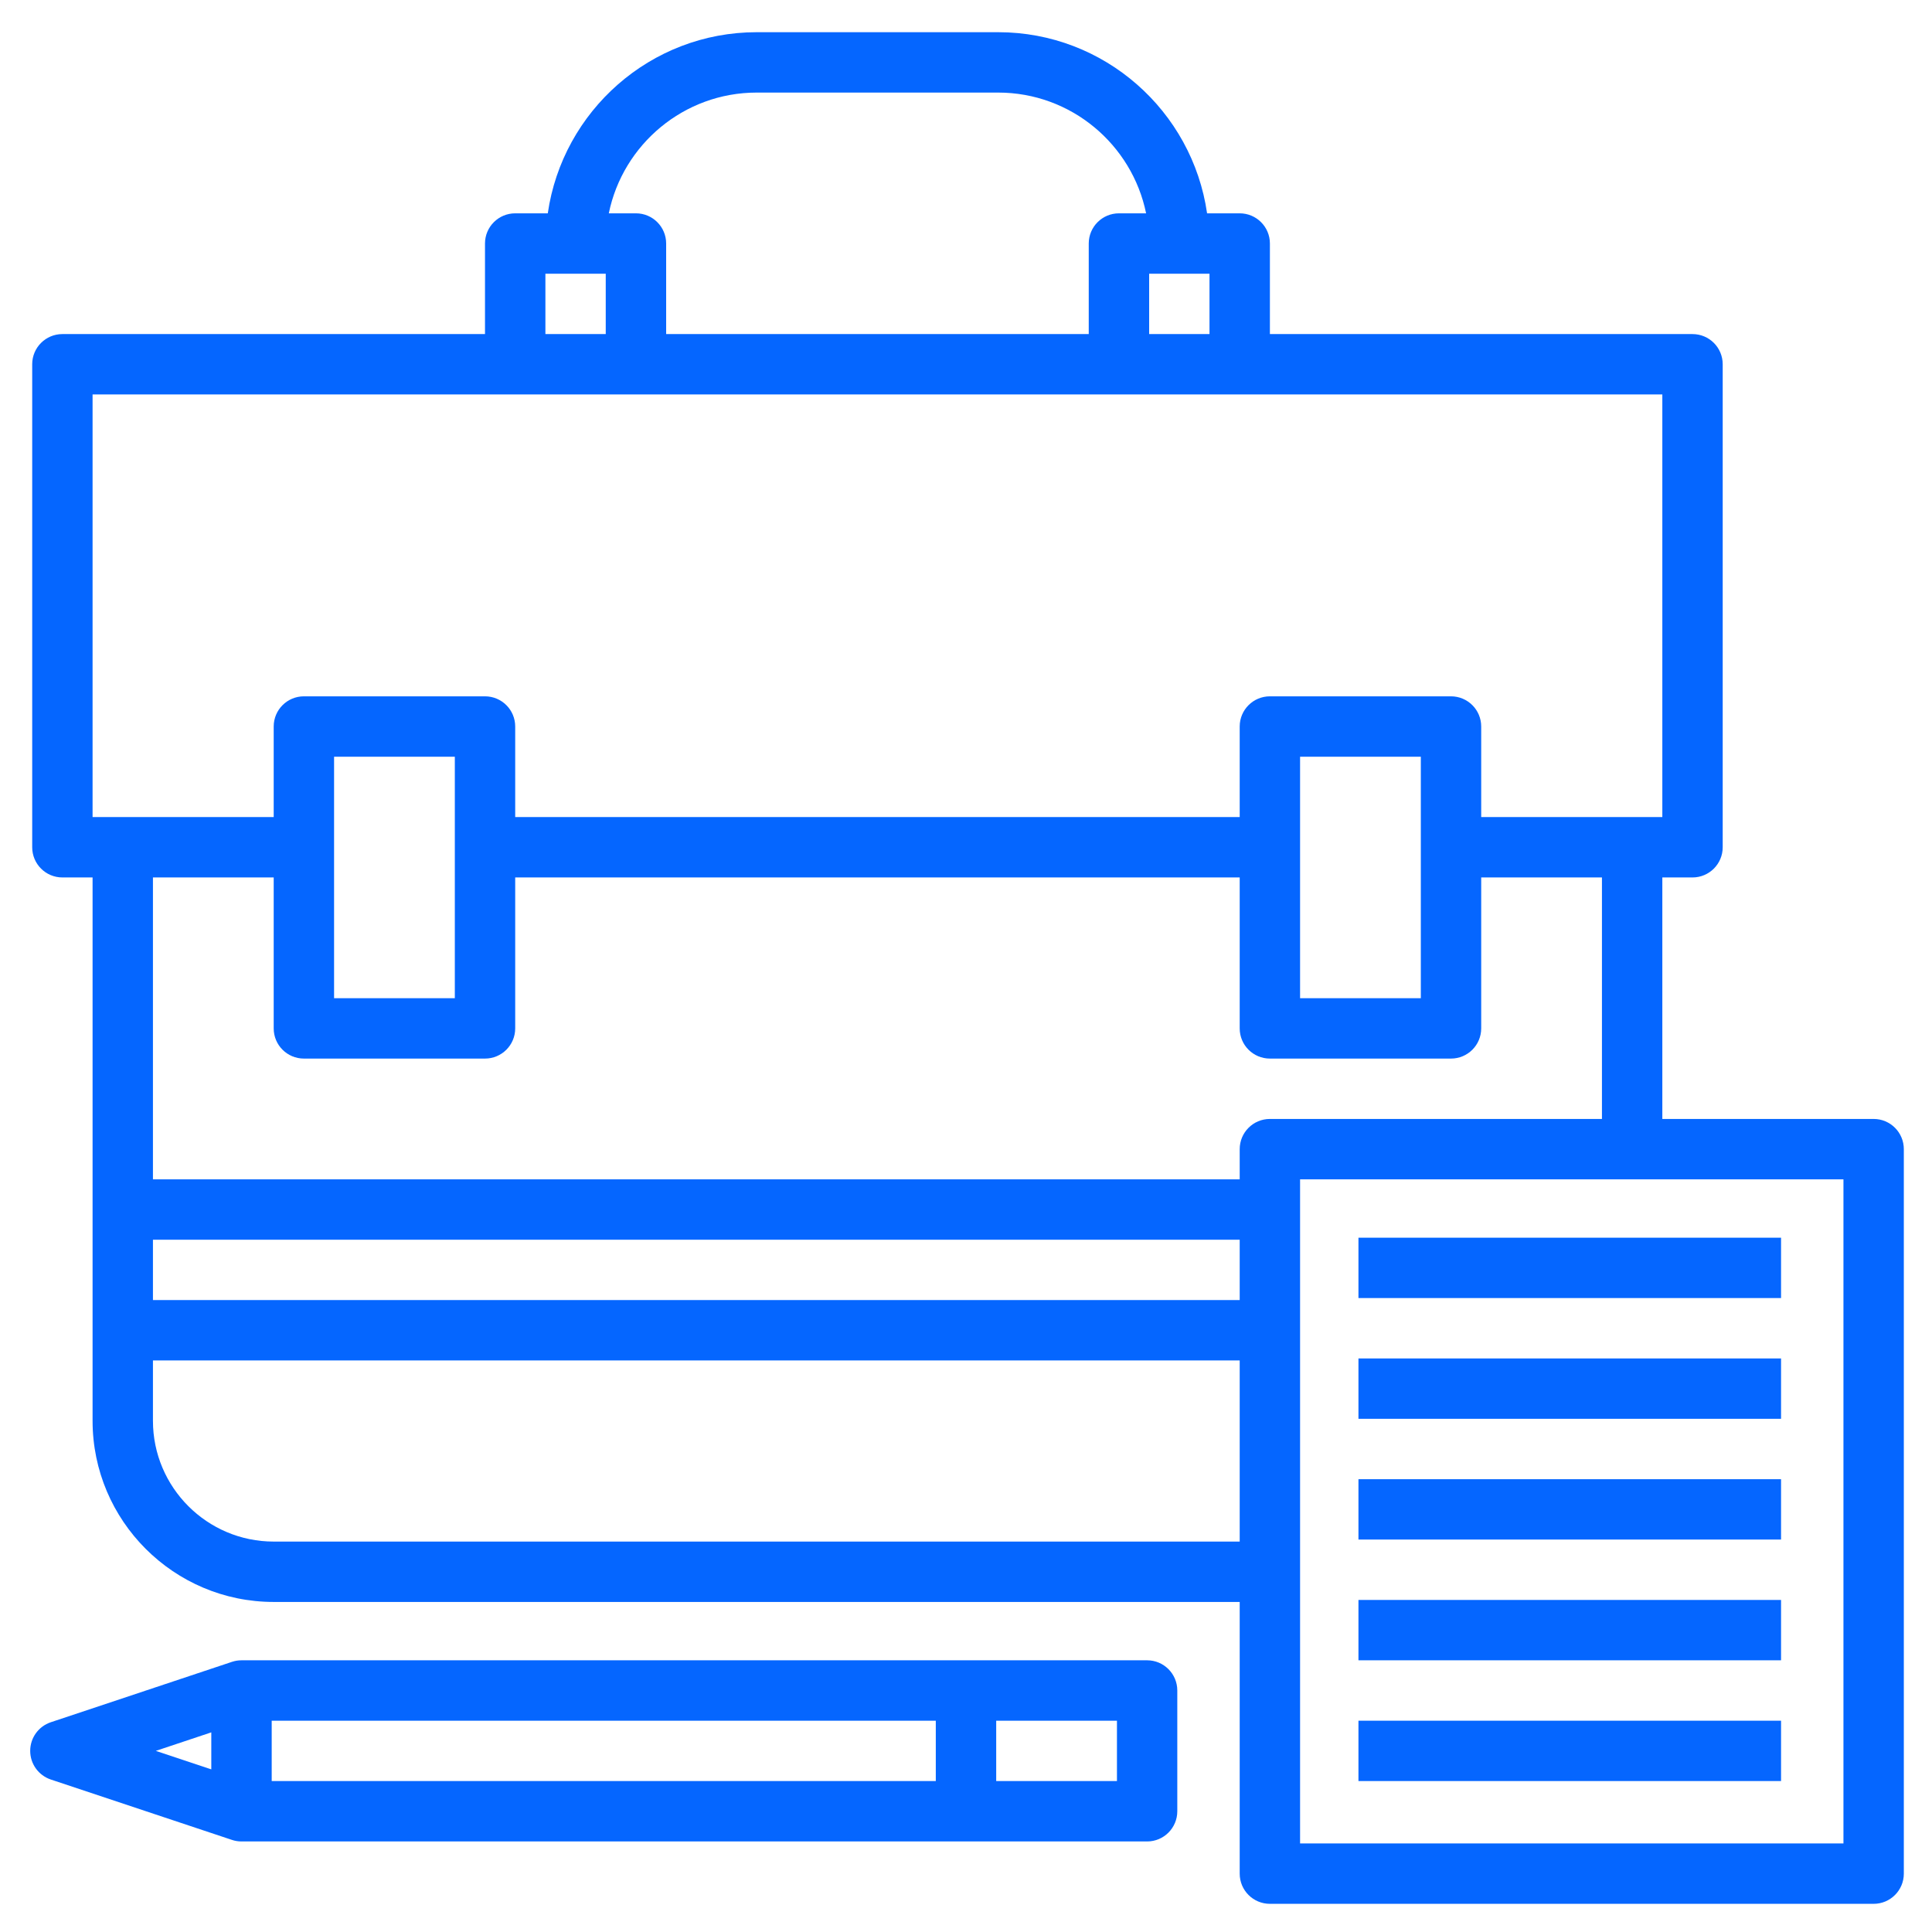
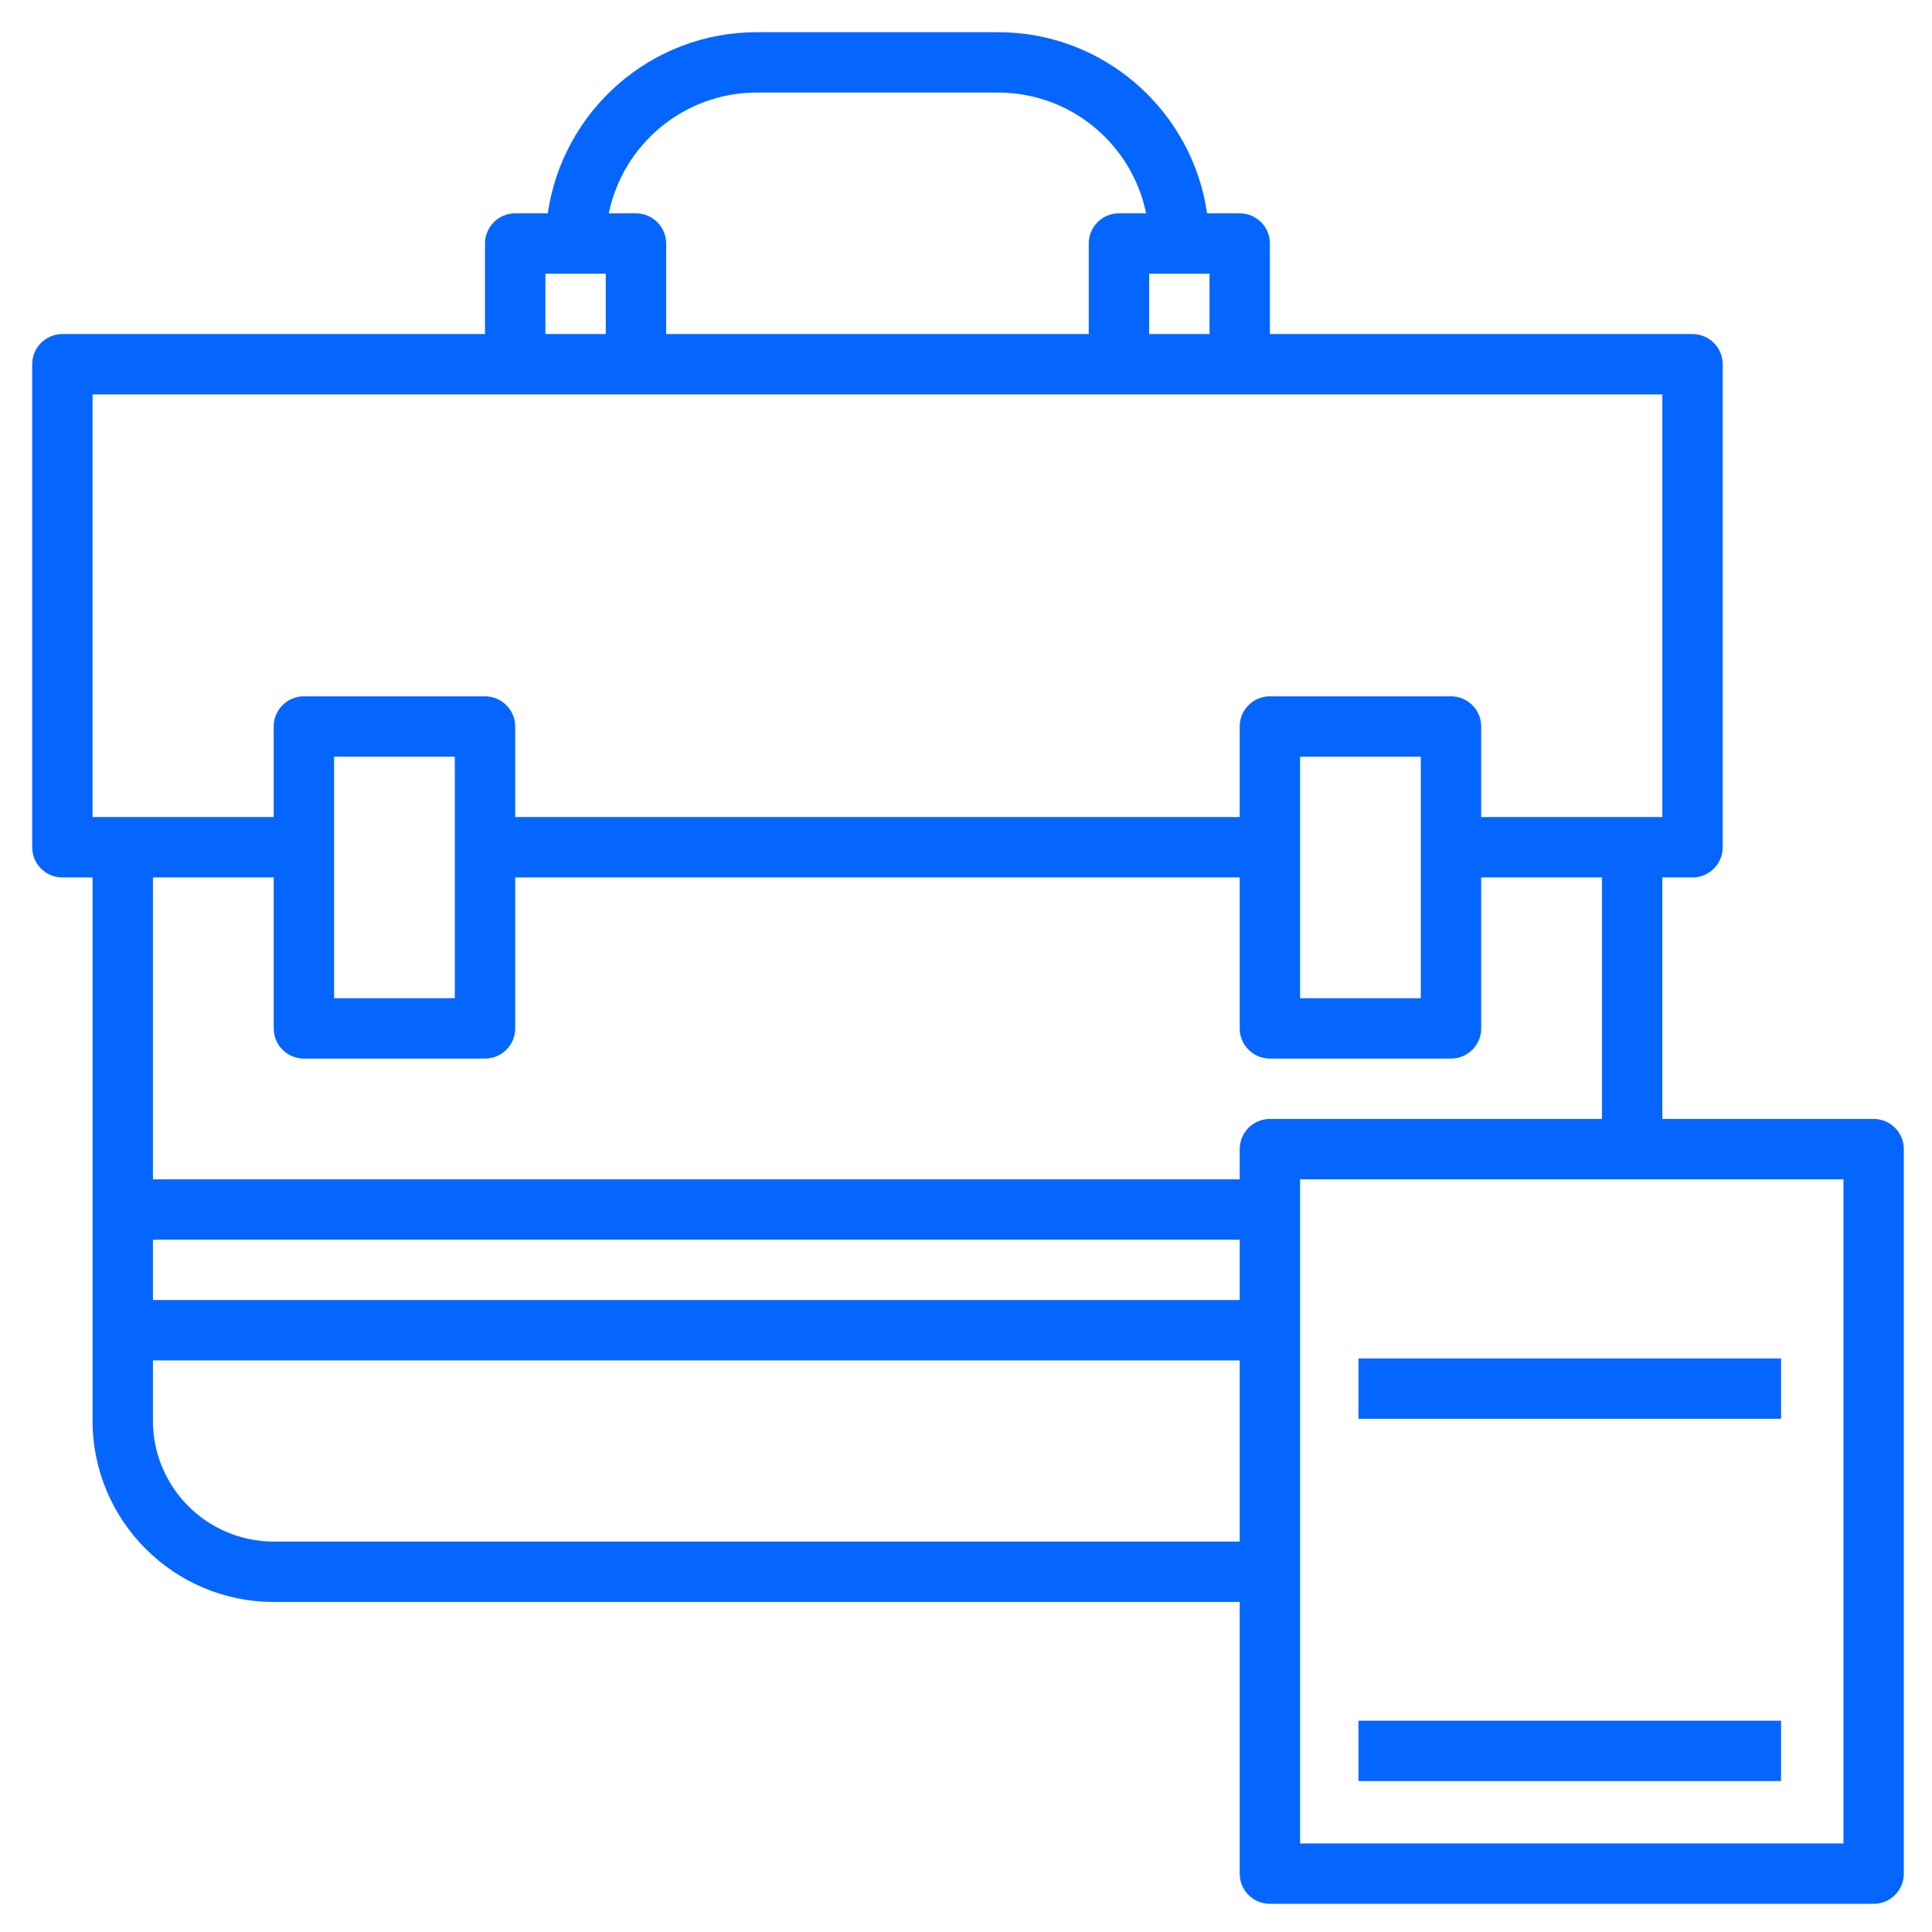
<svg xmlns="http://www.w3.org/2000/svg" width="60" height="60" viewBox="0 0 60 60" fill="none">
  <path d="M58.188 34.75H51.625V27.25H52.562C53.081 27.25 53.5 26.83 53.5 26.312V11.312C53.5 10.795 53.081 10.375 52.562 10.375H39.438V7.562C39.438 7.045 39.018 6.625 38.5 6.625H37.487C37.03 3.45 34.299 1 31 1H23.5C20.201 1 17.47 3.45 17.012 6.625H16C15.482 6.625 15.062 7.045 15.062 7.562V10.375H1.938C1.419 10.375 1 10.795 1 11.312V26.312C1 26.83 1.419 27.25 1.938 27.25H2.875V44.125C2.875 47.227 5.398 49.75 8.5 49.75H38.5V58.188C38.5 58.705 38.919 59.125 39.438 59.125H58.188C58.706 59.125 59.125 58.705 59.125 58.188V35.688C59.125 35.17 58.706 34.75 58.188 34.75ZM35.688 10.375V8.5H37.562V10.375H35.688ZM23.5 2.875H31C33.263 2.875 35.157 4.488 35.593 6.625H34.75C34.232 6.625 33.812 7.045 33.812 7.562V10.375H20.688V7.562C20.688 7.045 20.268 6.625 19.75 6.625H18.907C19.343 4.488 21.237 2.875 23.5 2.875ZM16.938 8.5H18.812V10.375H16.938V8.5ZM2.875 12.25H51.625V25.375H46V22.562C46 22.045 45.581 21.625 45.062 21.625H39.438C38.919 21.625 38.5 22.045 38.5 22.562V25.375H16V22.562C16 22.045 15.581 21.625 15.062 21.625H9.438C8.919 21.625 8.5 22.045 8.5 22.562V25.375H2.875V12.25ZM44.125 23.5V31H40.375V23.5H44.125ZM14.125 23.5V31H10.375V23.5H14.125ZM4.75 38.5H38.5V40.375H4.75V38.5ZM8.5 47.875C6.432 47.875 4.75 46.193 4.75 44.125V42.25H38.5V47.875H8.5ZM38.5 35.688V36.625H4.75V27.25H8.5V31.938C8.5 32.455 8.919 32.875 9.438 32.875H15.062C15.581 32.875 16 32.455 16 31.938V27.25H38.5V31.938C38.5 32.455 38.919 32.875 39.438 32.875H45.062C45.581 32.875 46 32.455 46 31.938V27.25H49.75V34.75H39.438C38.919 34.75 38.5 35.17 38.5 35.688ZM57.25 57.25H40.375V36.625H57.25V57.25Z" fill="#0566FF" />
-   <path d="M42.188 38.438H55.312V40.312H42.188V38.438Z" fill="#0566FF" />
  <path d="M42.188 42.188H55.312V44.062H42.188V42.188Z" fill="#0566FF" />
-   <path d="M42.188 45.938H55.312V47.812H42.188V45.938Z" fill="#0566FF" />
  <path d="M42.188 53.438H55.312V55.312H42.188V53.438Z" fill="#0566FF" />
-   <path d="M42.188 49.688H55.312V51.562H42.188V49.688Z" fill="#0566FF" />
-   <path d="M35.625 51.562H7.5C7.4 51.562 7.299 51.578 7.204 51.61L1.579 53.485C1.195 53.614 0.938 53.971 0.938 54.375C0.938 54.779 1.195 55.136 1.579 55.265L7.204 57.14C7.299 57.172 7.4 57.188 7.5 57.188H35.625C36.143 57.188 36.562 56.767 36.562 56.25V52.5C36.562 51.983 36.143 51.562 35.625 51.562ZM8.438 53.438H29.062V55.312H8.438V53.438ZM6.562 53.8V54.949L4.839 54.375L6.562 53.8ZM34.688 55.312H30.938V53.438H34.688V55.312Z" fill="#0566FF" />
</svg>